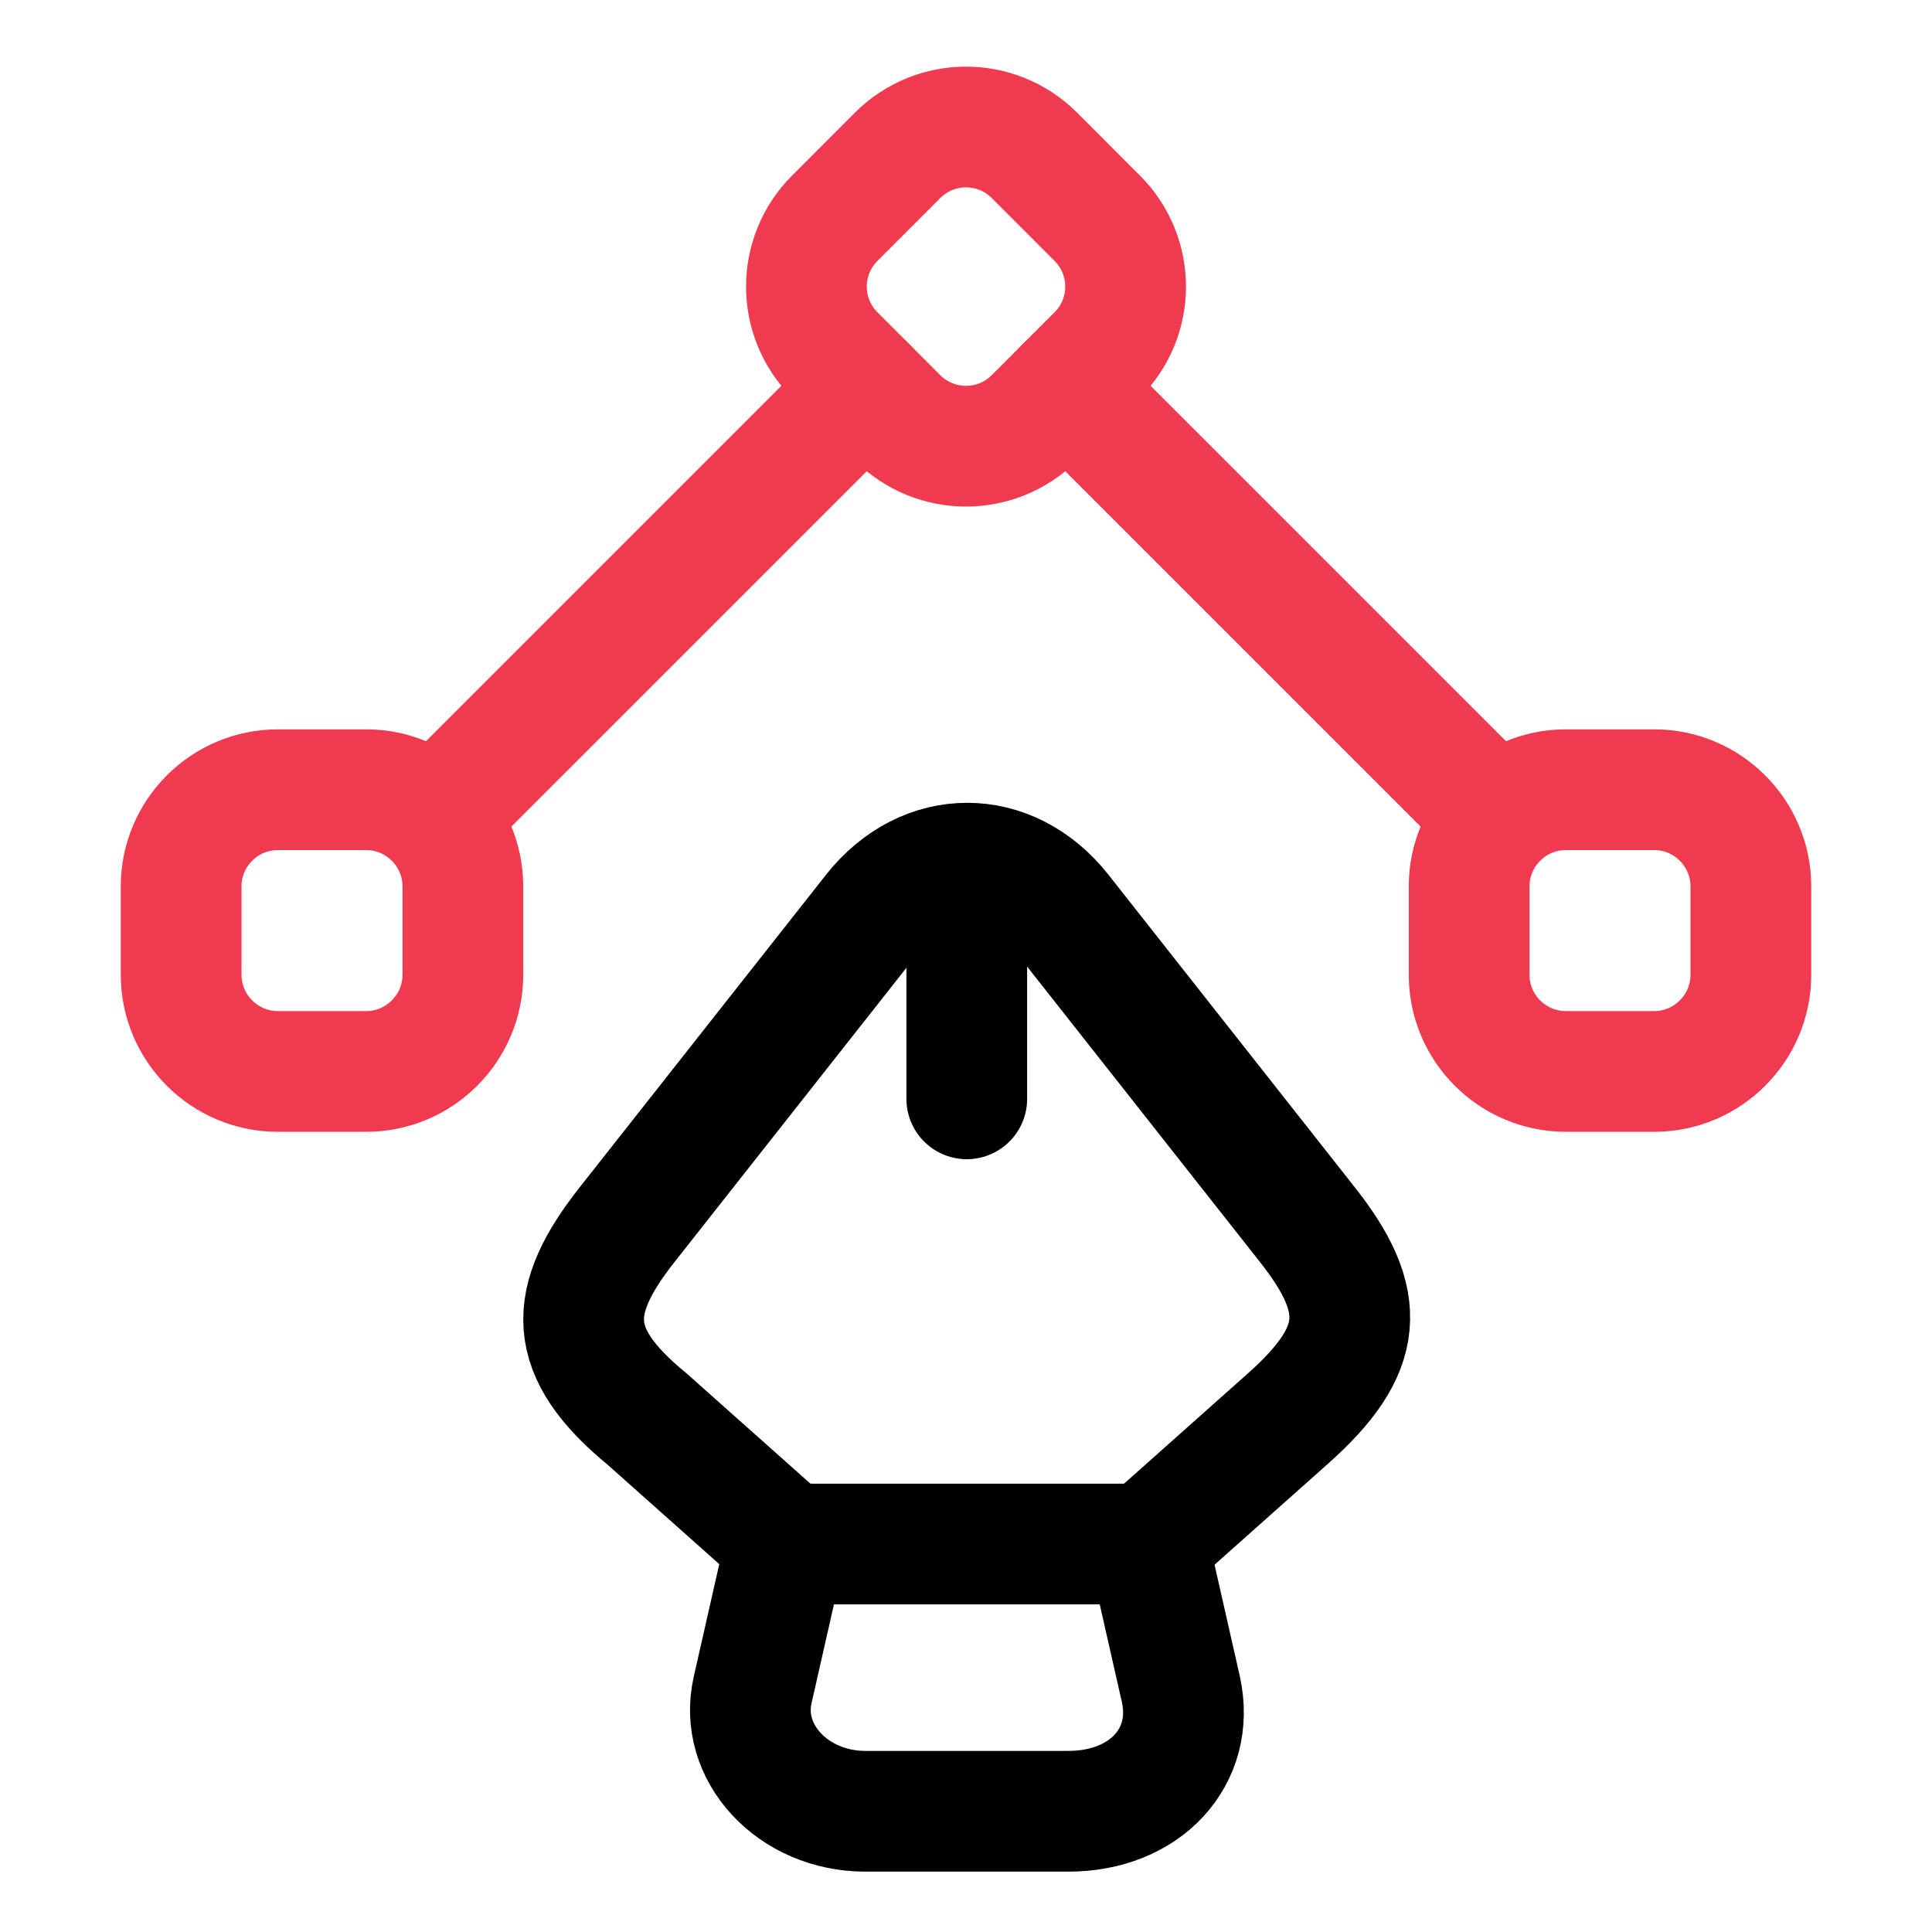
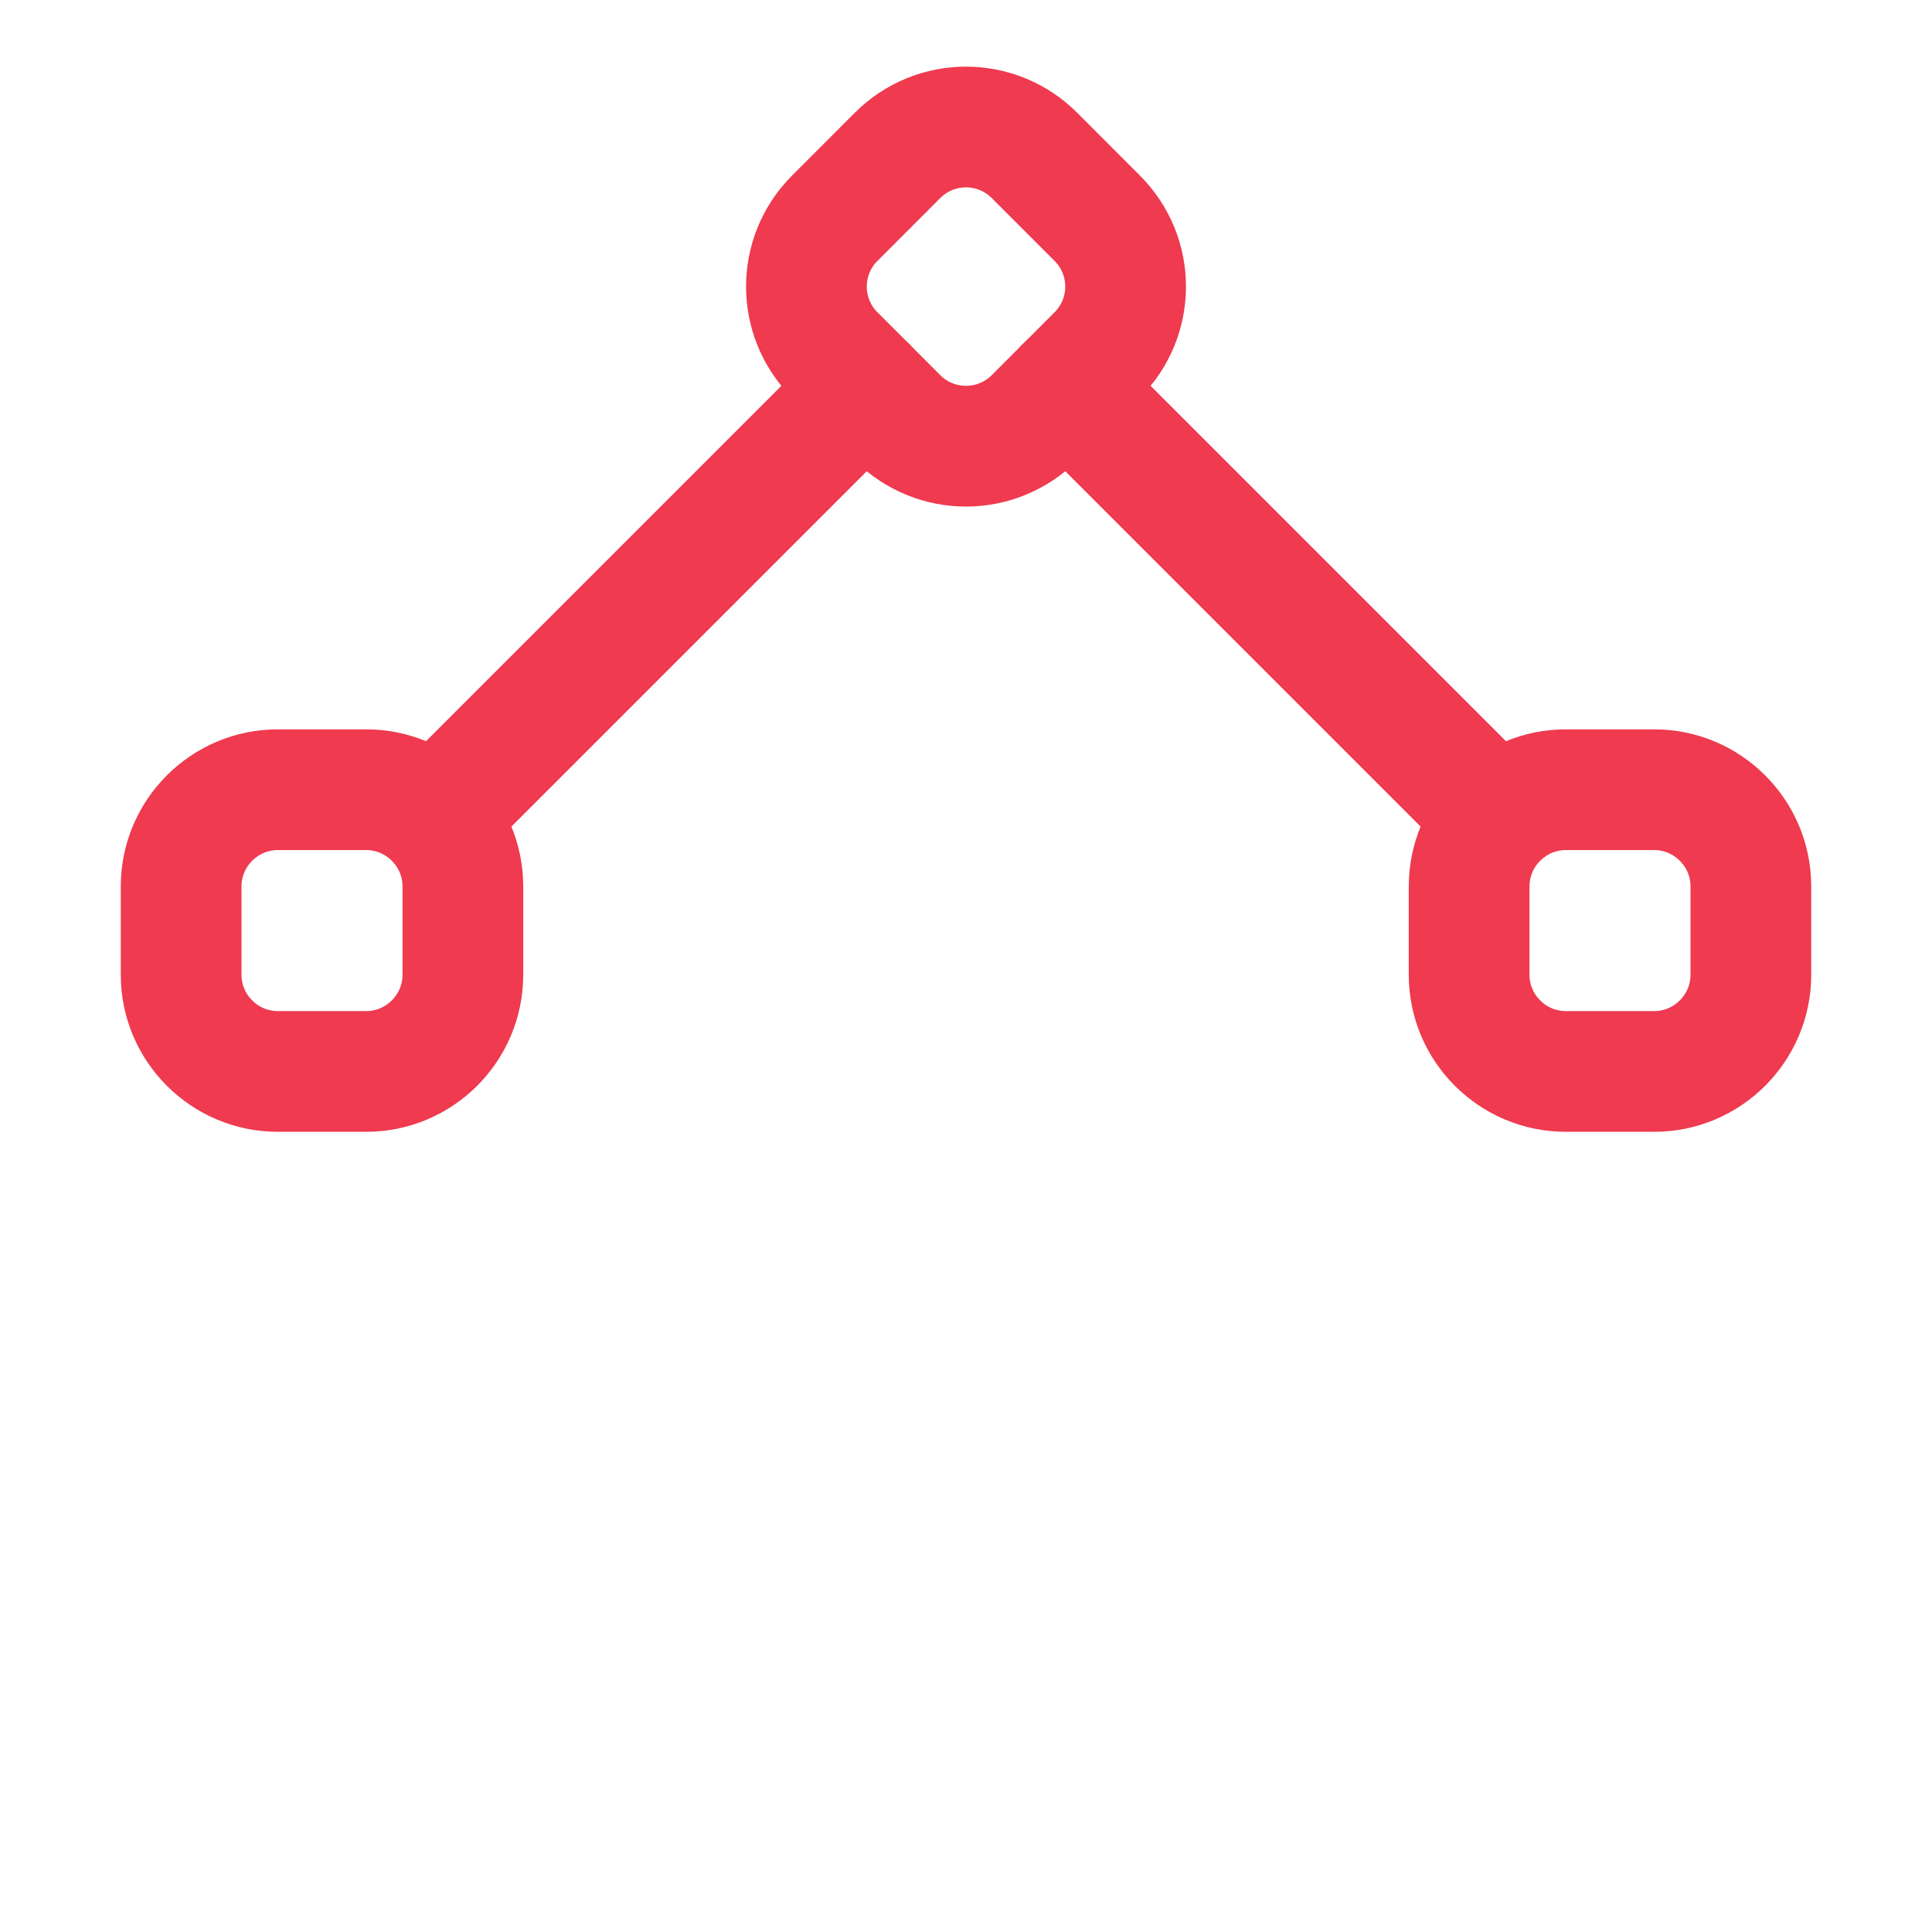
<svg xmlns="http://www.w3.org/2000/svg" width="45" height="45" viewBox="0 0 45 45" fill="none">
-   <path d="M20.157 42.188H24.882C26.682 42.188 27.844 40.913 27.507 39.356L26.738 35.963H18.301L17.532 39.356C17.194 40.819 18.469 42.188 20.157 42.188Z" stroke="black" stroke-width="2.812" stroke-linecap="round" stroke-linejoin="round" />
-   <path d="M26.738 35.944L29.982 33.056C31.801 31.444 31.876 30.319 30.432 28.5L24.713 21.244C23.514 19.725 21.545 19.725 20.345 21.244L14.626 28.5C13.182 30.319 13.182 31.5 15.076 33.056L18.32 35.944" stroke="black" stroke-width="2.812" stroke-linecap="round" stroke-linejoin="round" />
-   <path d="M22.518 20.85V25.594" stroke="black" stroke-width="2.812" stroke-linecap="round" stroke-linejoin="round" />
  <path d="M20.906 9.732L19.444 8.269C18.563 7.388 18.563 5.963 19.444 5.082L20.906 3.619C21.788 2.738 23.213 2.738 24.094 3.619L25.556 5.082C26.438 5.963 26.438 7.388 25.556 8.269L24.094 9.732C23.213 10.613 21.788 10.613 20.906 9.732Z" stroke="#EF3A4F" stroke-width="2.812" stroke-linecap="round" stroke-linejoin="round" />
  <path d="M36.469 18.394H38.531C39.769 18.394 40.781 19.406 40.781 20.644V22.706C40.781 23.944 39.769 24.956 38.531 24.956H36.469C35.231 24.956 34.219 23.944 34.219 22.706V20.644C34.219 19.406 35.231 18.394 36.469 18.394Z" stroke="#EF3A4F" stroke-width="2.812" stroke-linecap="round" stroke-linejoin="round" />
  <path d="M8.531 18.394H6.469C5.231 18.394 4.219 19.406 4.219 20.644V22.706C4.219 23.944 5.231 24.956 6.469 24.956H8.531C9.769 24.956 10.781 23.944 10.781 22.706V20.644C10.781 19.406 9.769 18.394 8.531 18.394Z" stroke="#EF3A4F" stroke-width="2.812" stroke-linecap="round" stroke-linejoin="round" />
  <path d="M34.763 18.938L24.825 9" stroke="#EF3A4F" stroke-width="2.812" stroke-linecap="round" stroke-linejoin="round" />
  <path d="M10.237 18.938L20.175 9" stroke="#EF3A4F" stroke-width="2.812" stroke-linecap="round" stroke-linejoin="round" />
</svg>